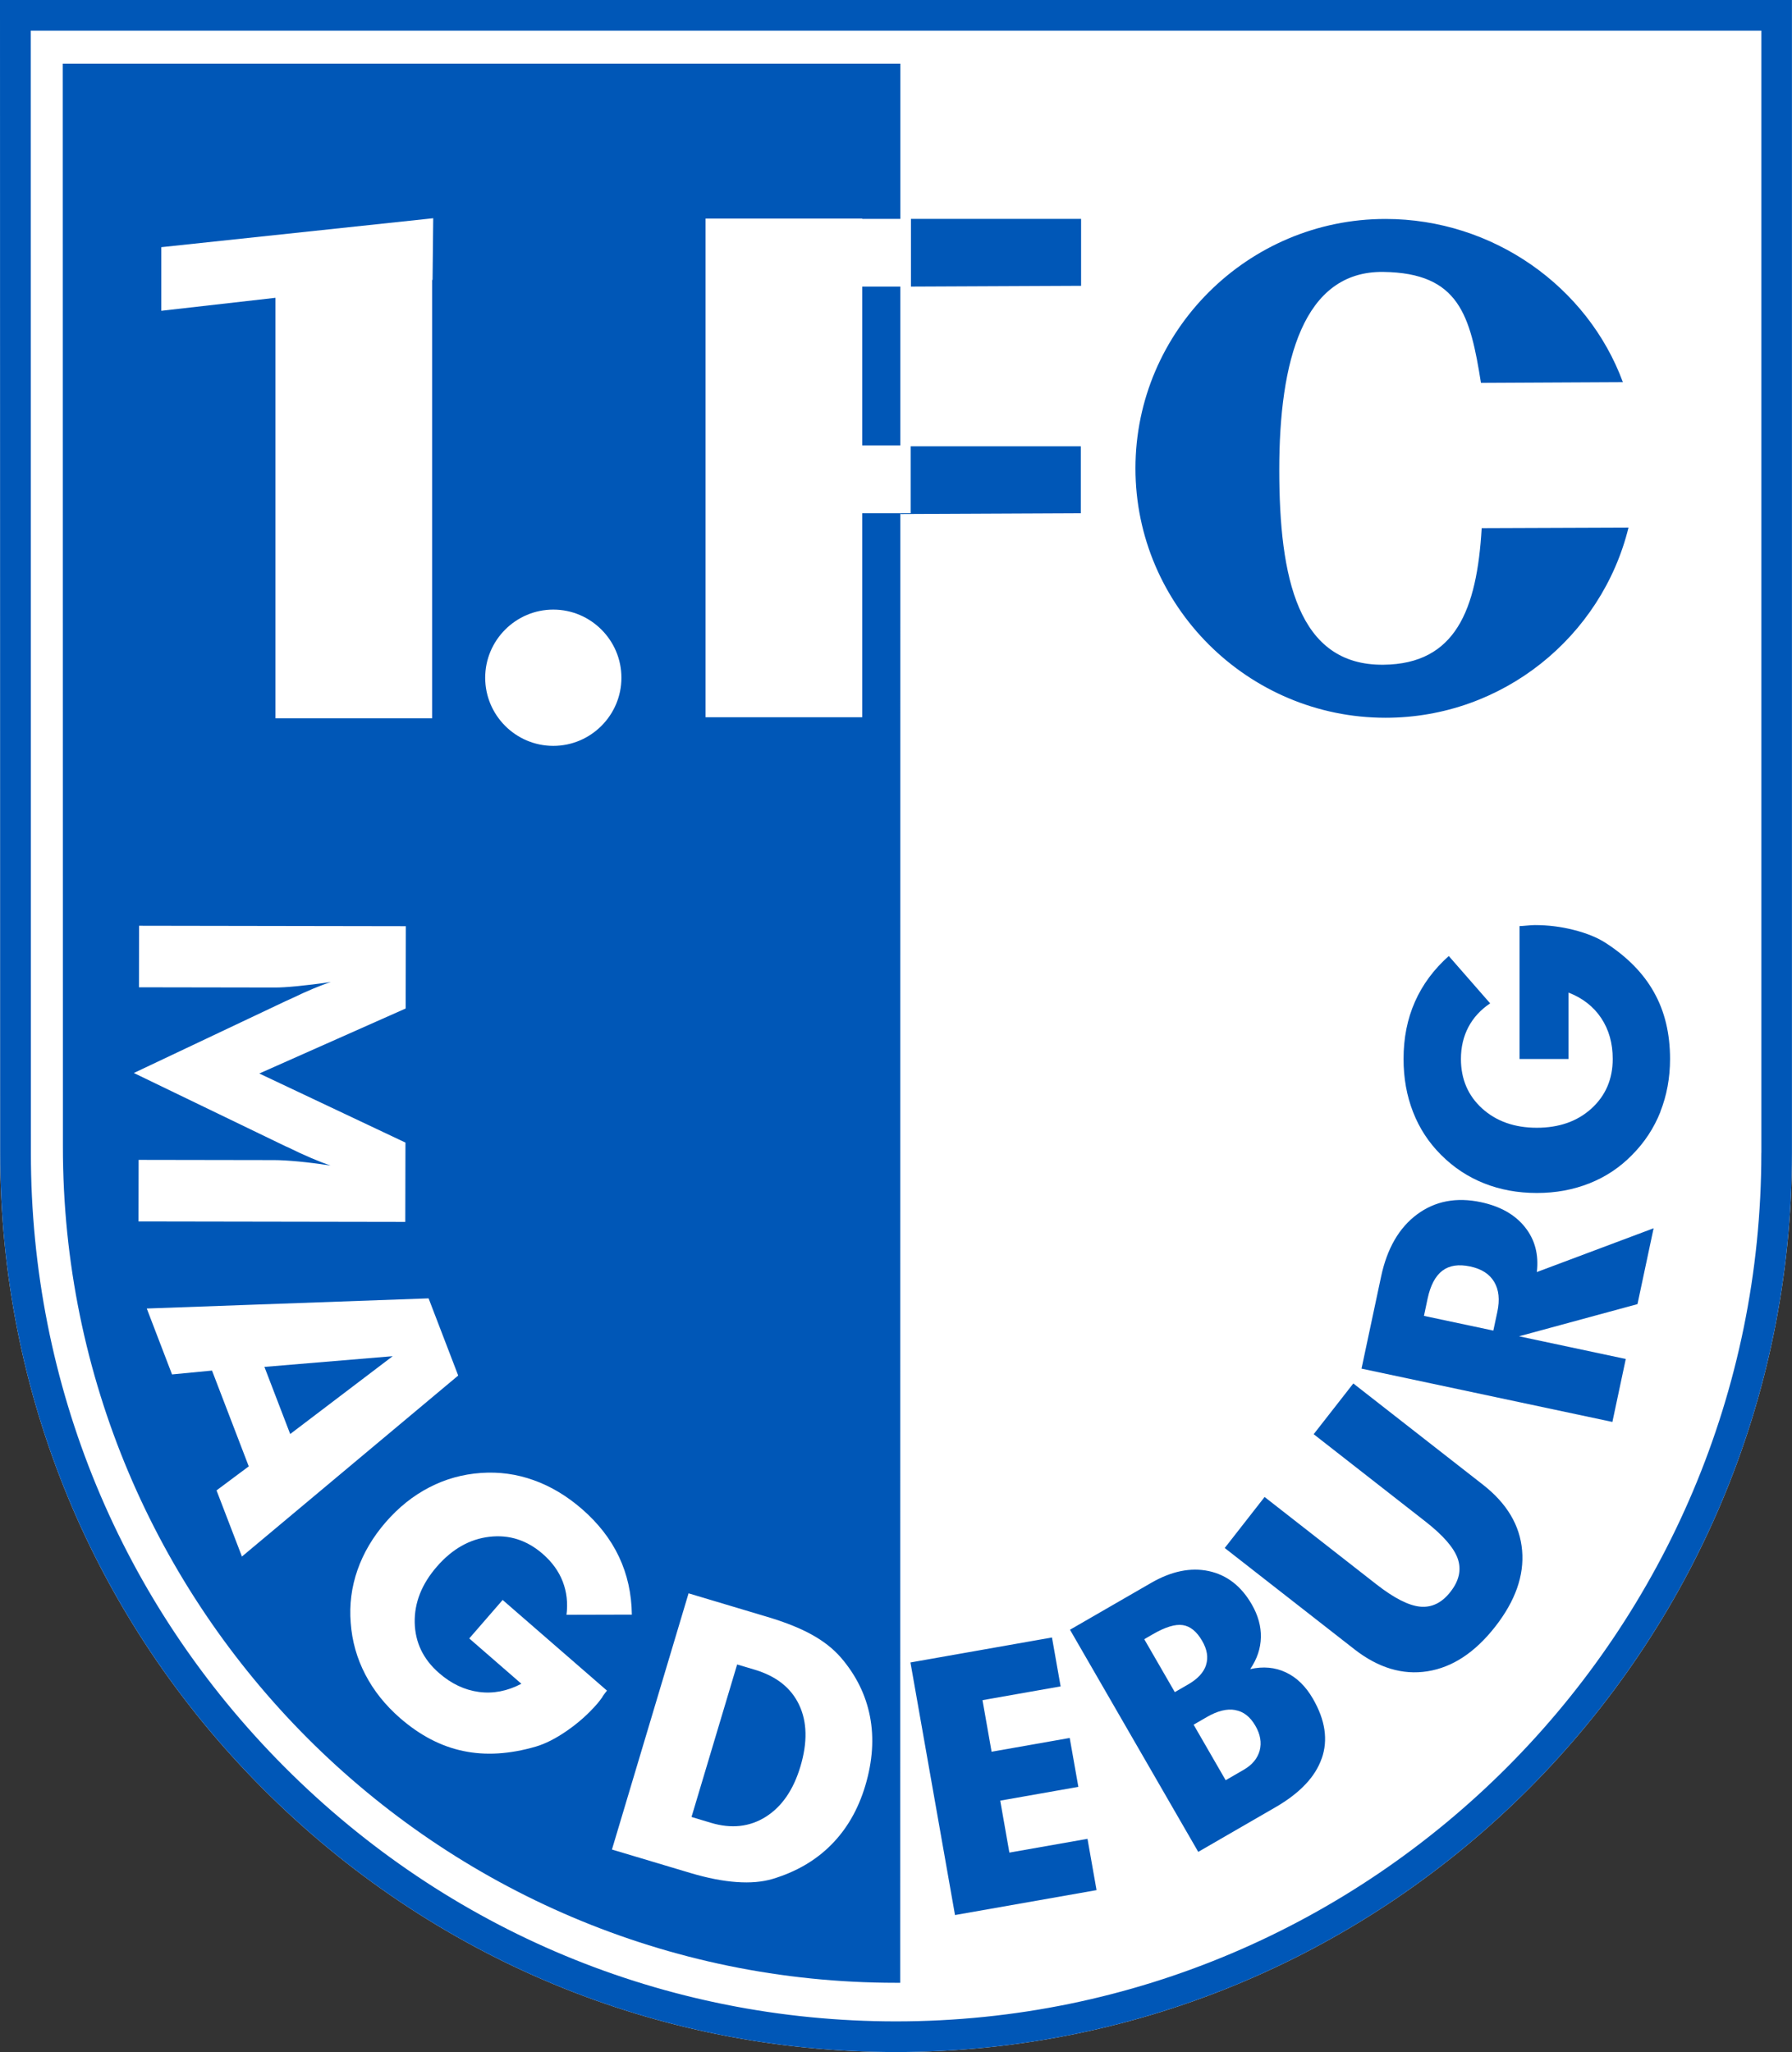
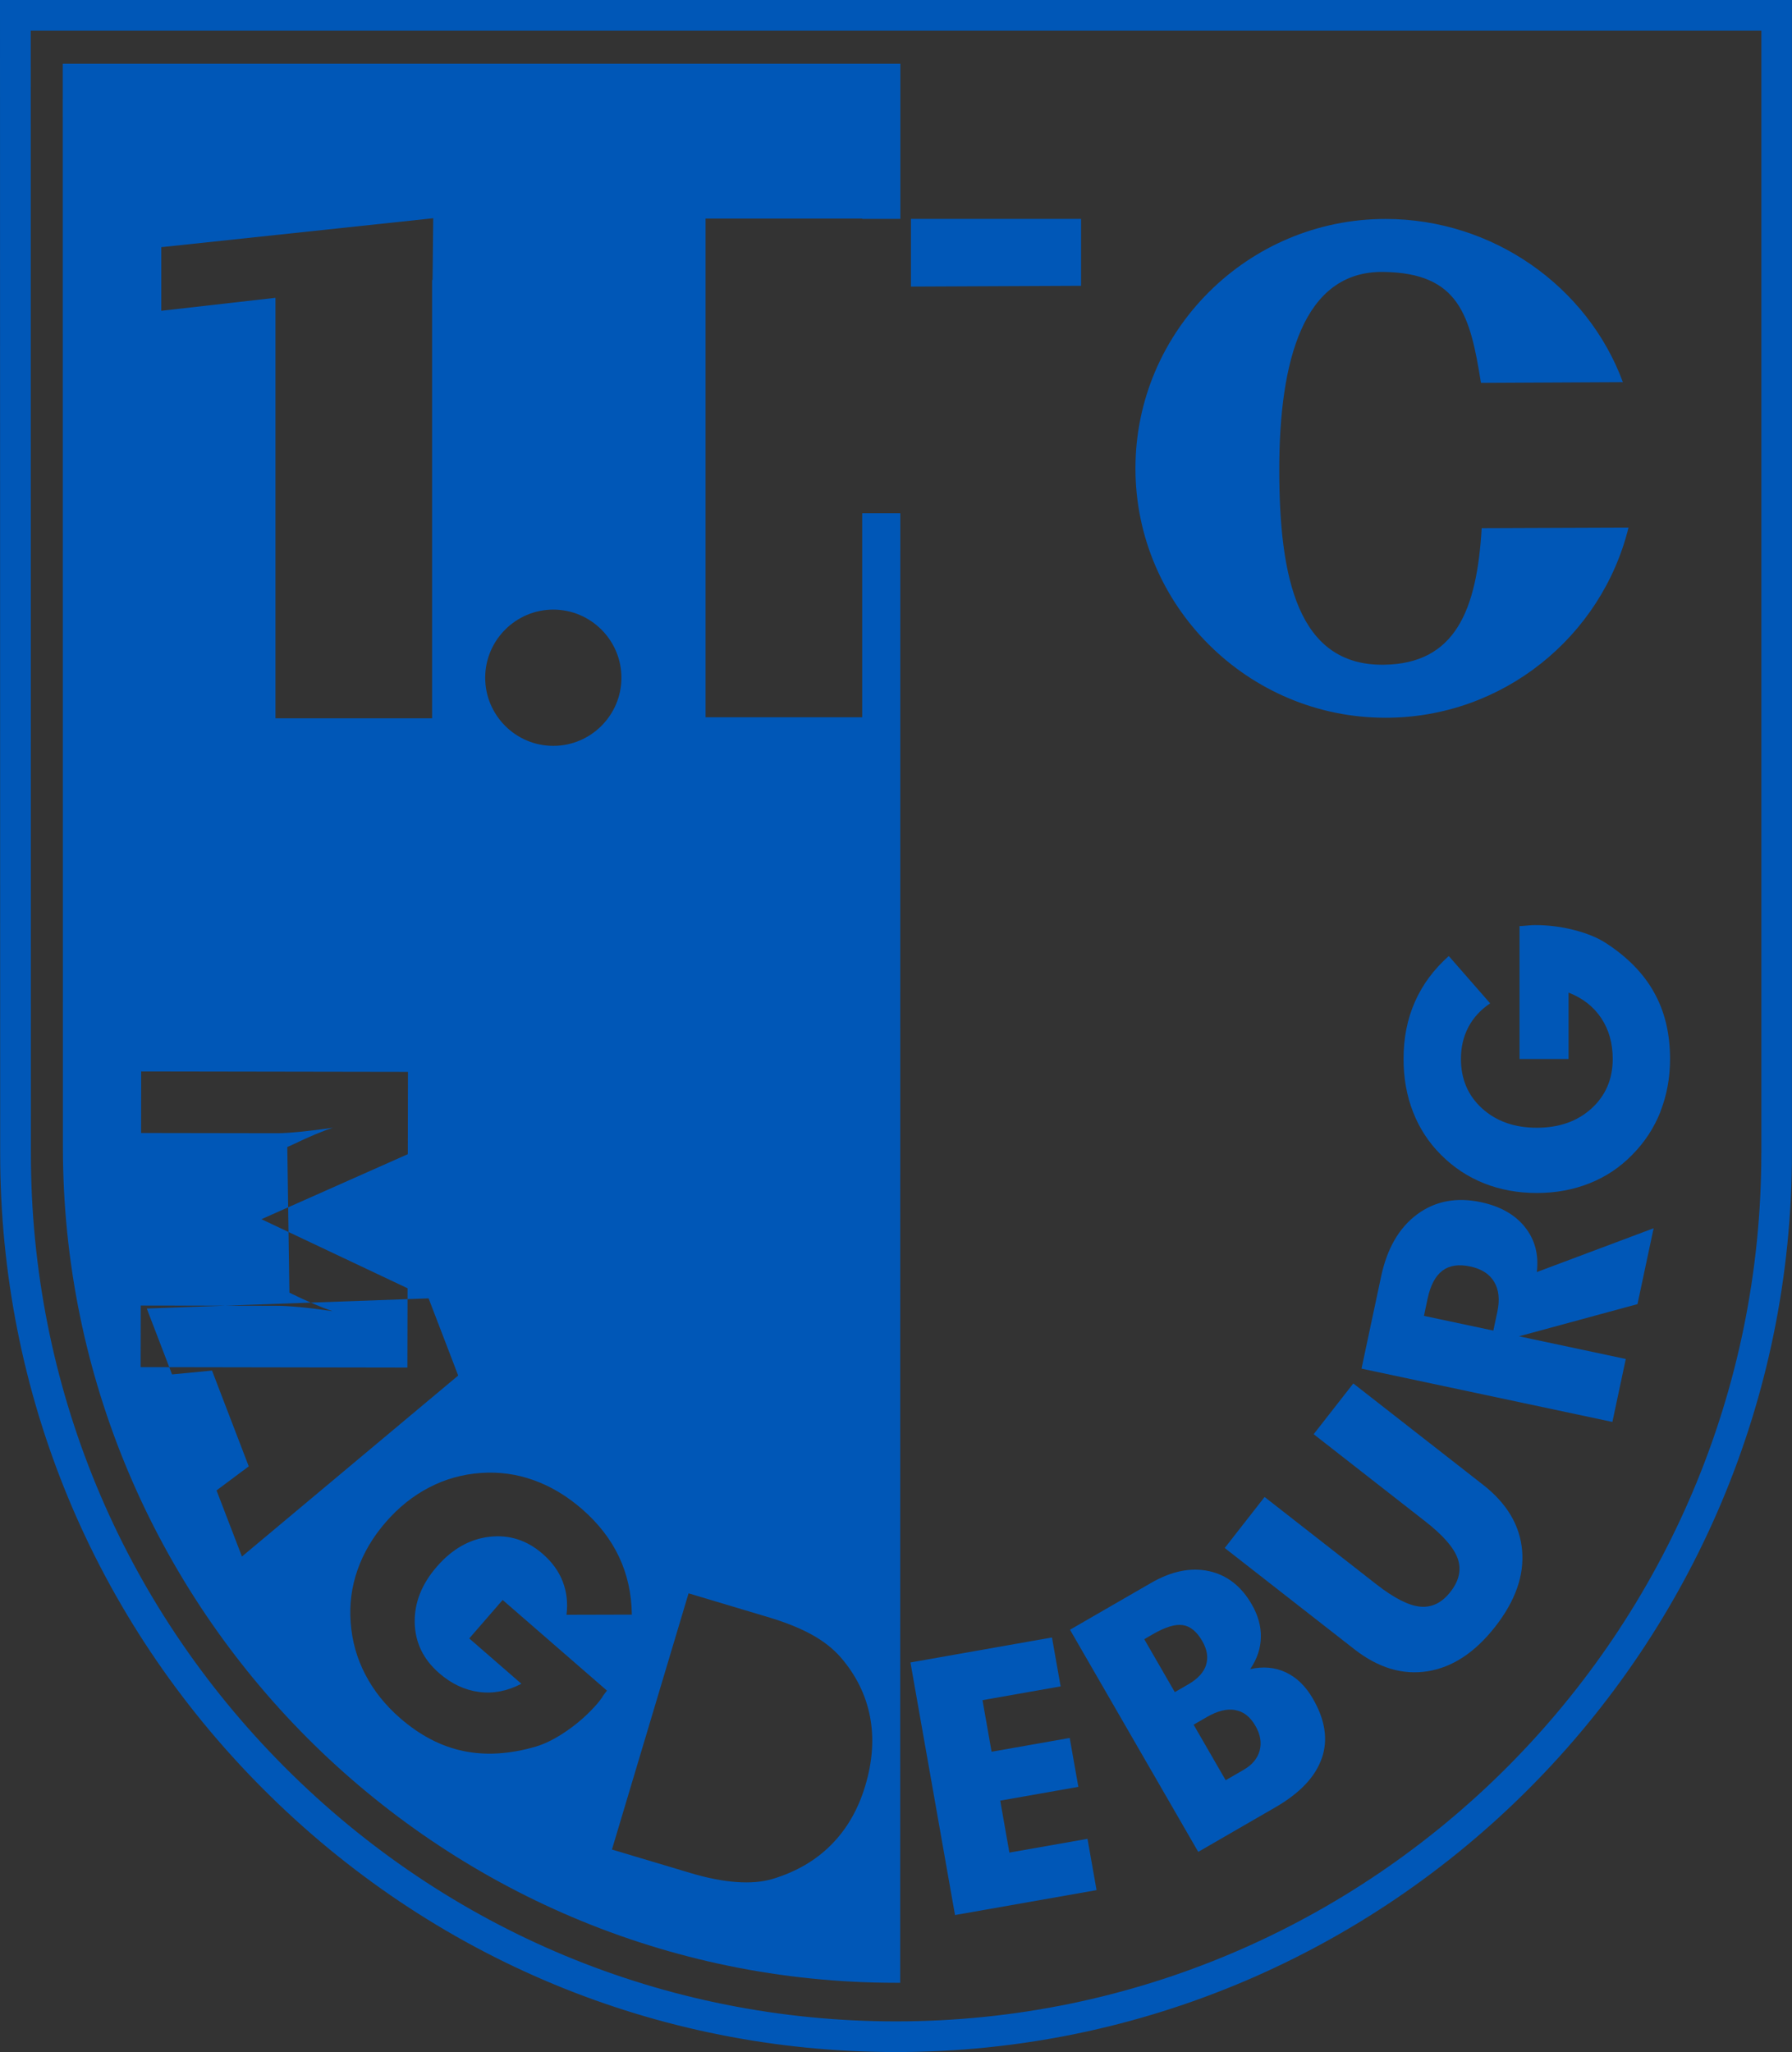
<svg xmlns="http://www.w3.org/2000/svg" viewBox="0 0 321.36 368.03" id="Ebene_2">
  <rect x="0" y="0" width="321.36" height="368.03" fill="#333333" stroke="none" />
  <defs>
    <style>.cls-1,.cls-2{fill:#0057b7;}.cls-3{fill:#fff;}.cls-2{fill-rule:evenodd;}</style>
  </defs>
  <g id="Ebene_1-2">
-     <path d="m0,0l.03,206.81c-.02,43.04,16.72,83.52,47.12,114,30.37,30.45,70.69,47.22,113.52,47.22,88.6,0,160.68-72.34,160.68-161.26V0H0Z" class="cls-3" />
-     <path d="m161.46,39.25V11.42s-150.21,0-150.21,0l.03,194.24c-.03,82.82,67.09,149.95,149.4,149.95.25,0,.5,0,.75,0l.02-263.56h-6.83v36.59h-28.09V39.2h28.09v.06h8.74v12.14l30.51-.14v-12h-32.42Zm-62.24,70.08c6.73,0,12.22,5.49,12.22,12.22s-5.49,12.22-12.22,12.22-12.21-5.49-12.21-12.22,5.49-12.22,12.21-12.22ZM28.93,44.33l48.76-5.19-.12,11.07h-.08v78.62h-28.09V53.41l-20.48,2.33v-11.41Zm22.59,161.39l-.4-.18-27.12-13.1,27.14-12.85c.24-.1.64-.28,1.19-.54,2.74-1.32,5.06-2.3,7.01-2.93-2.24.33-4.24.57-5.98.74-1.74.17-3.12.26-4.14.25l-24.3-.04.02-11.04,47.84.08-.03,14.76-26.25,11.66,26.21,12.39-.03,14.22-47.84-.08.02-11.04,24.3.04c1.15,0,2.59.09,4.36.25,1.76.17,3.68.41,5.76.72-2.04-.68-4.63-1.78-7.76-3.32Zm-8.13,73.45l-4.56-11.87,5.78-4.31-6.59-17.18-7.17.69-4.53-11.82,50.54-1.82,5.31,13.84-38.78,32.46Zm64.67,25.15c-.39.54-.7.94-.92,1.2-1.62,1.87-3.44,3.49-5.47,4.89-2.02,1.4-3.89,2.34-5.59,2.84-4.67,1.36-9,1.63-12.99.79-3.98-.82-7.76-2.79-11.34-5.9-2.65-2.31-4.74-4.92-6.24-7.82-1.51-2.9-2.38-5.99-2.62-9.28-.26-3.24.15-6.4,1.22-9.47,1.07-3.06,2.76-5.92,5.07-8.58,2.33-2.68,4.93-4.75,7.82-6.24,2.89-1.5,5.97-2.35,9.25-2.58,3.25-.23,6.4.2,9.46,1.3,3.06,1.09,5.94,2.82,8.64,5.16,2.94,2.56,5.16,5.41,6.65,8.57,1.5,3.17,2.26,6.63,2.31,10.38l-11.72.03c.26-2.12.04-4.11-.68-5.97-.72-1.86-1.92-3.5-3.58-4.95-2.84-2.47-6.03-3.49-9.58-3.07-3.54.42-6.66,2.19-9.4,5.34-2.73,3.14-4.05,6.49-3.98,10.05.08,3.57,1.53,6.59,4.38,9.06,2.2,1.92,4.58,3.04,7.15,3.38,2.57.34,5.1-.16,7.6-1.47l-9.35-8.13,5.99-6.9,18.71,16.26c-.16.18-.43.55-.82,1.09Zm29.5-14.35c3.22.96,5.89,2.02,7.98,3.18,2.11,1.16,3.82,2.5,5.18,4.04,2.77,3.19,4.53,6.74,5.29,10.64.76,3.91.47,8.05-.84,12.44-1.27,4.24-3.3,7.77-6.11,10.59-2.79,2.82-6.31,4.86-10.53,6.13-1.83.54-3.97.73-6.44.55-2.46-.17-5.22-.71-8.27-1.62l-14.08-4.21,13.74-45.95,14.08,4.21Z" class="cls-2" />
-     <polygon points="52.04 257.19 70.42 243.23 47.42 245.15 52.04 257.19" class="cls-2" />
-     <rect height="28.49" width="6.83" y="51.4" x="154.62" class="cls-1" />
-     <path d="m137.34,325.83c2.88-1.82,4.95-4.83,6.2-9.02,1.29-4.32,1.21-7.99-.23-11.04-1.44-3.05-4.08-5.14-7.93-6.3l-3.19-.95-8.18,27.35,3.49,1.05c3.67,1.1,6.95.73,9.83-1.08Z" class="cls-2" />
-     <polygon points="163.31 92.04 161.47 92.04 161.48 92.19 193.82 92.04 193.82 80.04 163.31 80.04 163.31 92.04" class="cls-2" />
+     <path d="m161.46,39.25V11.42s-150.21,0-150.21,0l.03,194.24c-.03,82.82,67.09,149.95,149.4,149.95.25,0,.5,0,.75,0l.02-263.56h-6.83v36.59h-28.09V39.2h28.09v.06h8.74v12.14l30.51-.14v-12h-32.42Zm-62.24,70.08c6.73,0,12.22,5.49,12.22,12.22s-5.49,12.22-12.22,12.22-12.21-5.49-12.21-12.22,5.49-12.22,12.21-12.22ZM28.93,44.33l48.76-5.19-.12,11.07h-.08v78.62h-28.09V53.41l-20.48,2.33v-11.41Zm22.59,161.39c.24-.1.64-.28,1.19-.54,2.74-1.32,5.06-2.3,7.01-2.93-2.24.33-4.24.57-5.98.74-1.74.17-3.12.26-4.14.25l-24.3-.04.02-11.04,47.84.08-.03,14.76-26.25,11.66,26.21,12.39-.03,14.22-47.84-.08.02-11.04,24.3.04c1.15,0,2.59.09,4.36.25,1.76.17,3.68.41,5.76.72-2.04-.68-4.63-1.78-7.76-3.32Zm-8.13,73.45l-4.56-11.87,5.78-4.31-6.59-17.18-7.17.69-4.53-11.82,50.54-1.82,5.31,13.84-38.78,32.46Zm64.67,25.15c-.39.54-.7.94-.92,1.2-1.62,1.87-3.44,3.49-5.47,4.89-2.02,1.4-3.89,2.34-5.59,2.84-4.67,1.36-9,1.63-12.99.79-3.98-.82-7.76-2.79-11.34-5.9-2.65-2.31-4.74-4.92-6.24-7.82-1.51-2.9-2.38-5.99-2.62-9.28-.26-3.24.15-6.4,1.22-9.47,1.07-3.06,2.76-5.92,5.07-8.58,2.33-2.68,4.93-4.75,7.82-6.24,2.89-1.5,5.97-2.35,9.25-2.58,3.25-.23,6.4.2,9.46,1.3,3.06,1.09,5.94,2.82,8.64,5.16,2.94,2.56,5.16,5.41,6.65,8.57,1.5,3.17,2.26,6.63,2.31,10.38l-11.72.03c.26-2.12.04-4.11-.68-5.97-.72-1.86-1.92-3.5-3.58-4.95-2.84-2.47-6.03-3.49-9.58-3.07-3.54.42-6.66,2.19-9.4,5.34-2.73,3.14-4.05,6.49-3.98,10.05.08,3.57,1.53,6.59,4.38,9.06,2.2,1.92,4.58,3.04,7.15,3.38,2.57.34,5.1-.16,7.6-1.47l-9.35-8.13,5.99-6.9,18.71,16.26c-.16.18-.43.55-.82,1.09Zm29.5-14.35c3.22.96,5.89,2.02,7.98,3.18,2.11,1.16,3.82,2.5,5.18,4.04,2.77,3.19,4.53,6.74,5.29,10.64.76,3.91.47,8.05-.84,12.44-1.27,4.24-3.3,7.77-6.11,10.59-2.79,2.82-6.31,4.86-10.53,6.13-1.83.54-3.97.73-6.44.55-2.46-.17-5.22-.71-8.27-1.62l-14.08-4.21,13.74-45.95,14.08,4.21Z" class="cls-2" />
    <path d="m263.65,227.14c2.03.43,3.47,1.35,4.3,2.76.85,1.42,1.03,3.2.57,5.37l-.72,3.37-12.44-2.64.65-3.08c.51-2.39,1.39-4.06,2.65-5.02,1.25-.95,2.91-1.2,4.98-.76m-47.36,71.46c.43-1.32.2-2.77-.69-4.3-.98-1.7-2.14-2.64-3.49-2.84-1.34-.2-3.12.34-5.35,1.63l-1.55.9,5.48,9.49,2.39-1.38c1.72-.99,2.79-2.15,3.22-3.49m5.22,8.08c-1.48-.27-3.17.15-5.07,1.25l-2.39,1.38,5.75,9.96,3.23-1.87c1.53-.88,2.48-2.04,2.87-3.45.37-1.42.12-2.91-.77-4.44-.93-1.62-2.13-2.56-3.62-2.82m26.96-267.43c-24.71,0-44.85,20.09-44.85,44.73s20.15,44.73,44.85,44.73c21.04,0,38.77-14.57,43.57-34.11l-26.33.1c-.86,14.73-4.73,24.37-17.61,24.5-15.37.16-18.69-15.6-18.69-35s4.26-35.66,18.69-35.45c13.57.19,15.55,7.77,17.48,19.9l25.45-.13c-6.3-17.11-23.27-29.27-42.57-29.27m-51.82,299.7l-1.62-9.18-14.01,2.47-1.64-9.32,14.01-2.47-1.55-8.77-14.01,2.47-1.63-9.25,14.01-2.47-1.55-8.77-25.38,4.48,7.99,45.3,25.38-4.47Zm40.39-23.6c1.16-3.31.63-6.88-1.58-10.7-1.29-2.24-2.91-3.82-4.85-4.73-1.94-.92-4.08-1.11-6.4-.59,1.24-1.82,1.87-3.72,1.91-5.69.05-1.98-.5-3.96-1.64-5.93-1.89-3.28-4.46-5.26-7.7-5.96-3.24-.69-6.69.01-10.34,2.12l-14.55,8.4,23,39.84,13.81-7.98c4.4-2.54,7.18-5.46,8.33-8.78m31.11-23.62c3.61-4.62,5.22-9.17,4.83-13.68-.39-4.51-2.73-8.44-7.02-11.79l-23.25-18.16-7.11,9.1,20.08,15.69c3.14,2.46,5.07,4.67,5.76,6.64.68,1.97.25,3.95-1.31,5.94-1.54,1.98-3.36,2.86-5.44,2.66-2.07-.2-4.68-1.54-7.81-3.98l-20.08-15.69-7.15,9.15,23.25,18.16c4.28,3.34,8.66,4.66,13.12,3.95,4.47-.71,8.51-3.37,12.12-7.98m28.41-71.47l-20.93,7.85c.37-3.13-.34-5.82-2.13-8.06-1.78-2.24-4.42-3.73-7.88-4.47-4.41-.94-8.23-.21-11.47,2.19-3.23,2.4-5.38,6.12-6.45,11.16l-3.51,16.5,44.99,9.56,2.4-11.29-19.14-4.07,21.24-5.77,2.89-13.6Zm1.22-20.9c1.15-2.92,1.74-6.08,1.74-9.46,0-4.55-.95-8.54-2.87-11.95-1.9-3.42-4.83-6.4-8.77-8.93-1.44-.91-3.3-1.68-5.59-2.26-2.3-.59-4.62-.88-7-.88-.33,0-.81.03-1.46.09-.63.06-1.07.09-1.3.09v23.84h8.79v-11.91c2.53.98,4.48,2.51,5.86,4.58,1.38,2.08,2.06,4.51,2.06,7.32,0,3.62-1.28,6.58-3.81,8.89-2.54,2.3-5.8,3.45-9.8,3.45s-7.26-1.16-9.8-3.45c-2.54-2.31-3.81-5.27-3.81-8.89,0-2.12.45-4.03,1.34-5.72.89-1.69,2.2-3.11,3.9-4.25l-7.42-8.49c-2.7,2.41-4.72,5.14-6.08,8.23-1.36,3.08-2.03,6.48-2.03,10.23,0,3.44.57,6.62,1.71,9.53,1.13,2.91,2.81,5.48,5.03,7.69,2.24,2.24,4.79,3.93,7.7,5.09,2.9,1.15,6.05,1.73,9.46,1.73s6.53-.58,9.43-1.73c2.91-1.15,5.46-2.85,7.65-5.09,2.24-2.25,3.93-4.84,5.09-7.75" class="cls-2" />
    <path d="m0,0l.03,206.81c-.02,43.04,16.72,83.52,47.12,114,30.37,30.45,70.69,47.22,113.52,47.22,88.6,0,160.68-72.34,160.68-161.26V0H0Zm315.86,206.77c0,85.88-69.61,155.76-155.18,155.76-41.36,0-80.3-16.2-109.63-45.6-29.37-29.44-45.53-68.55-45.51-110.12l-.03-201.31h310.36v201.27Z" class="cls-1" />
  </g>
</svg>